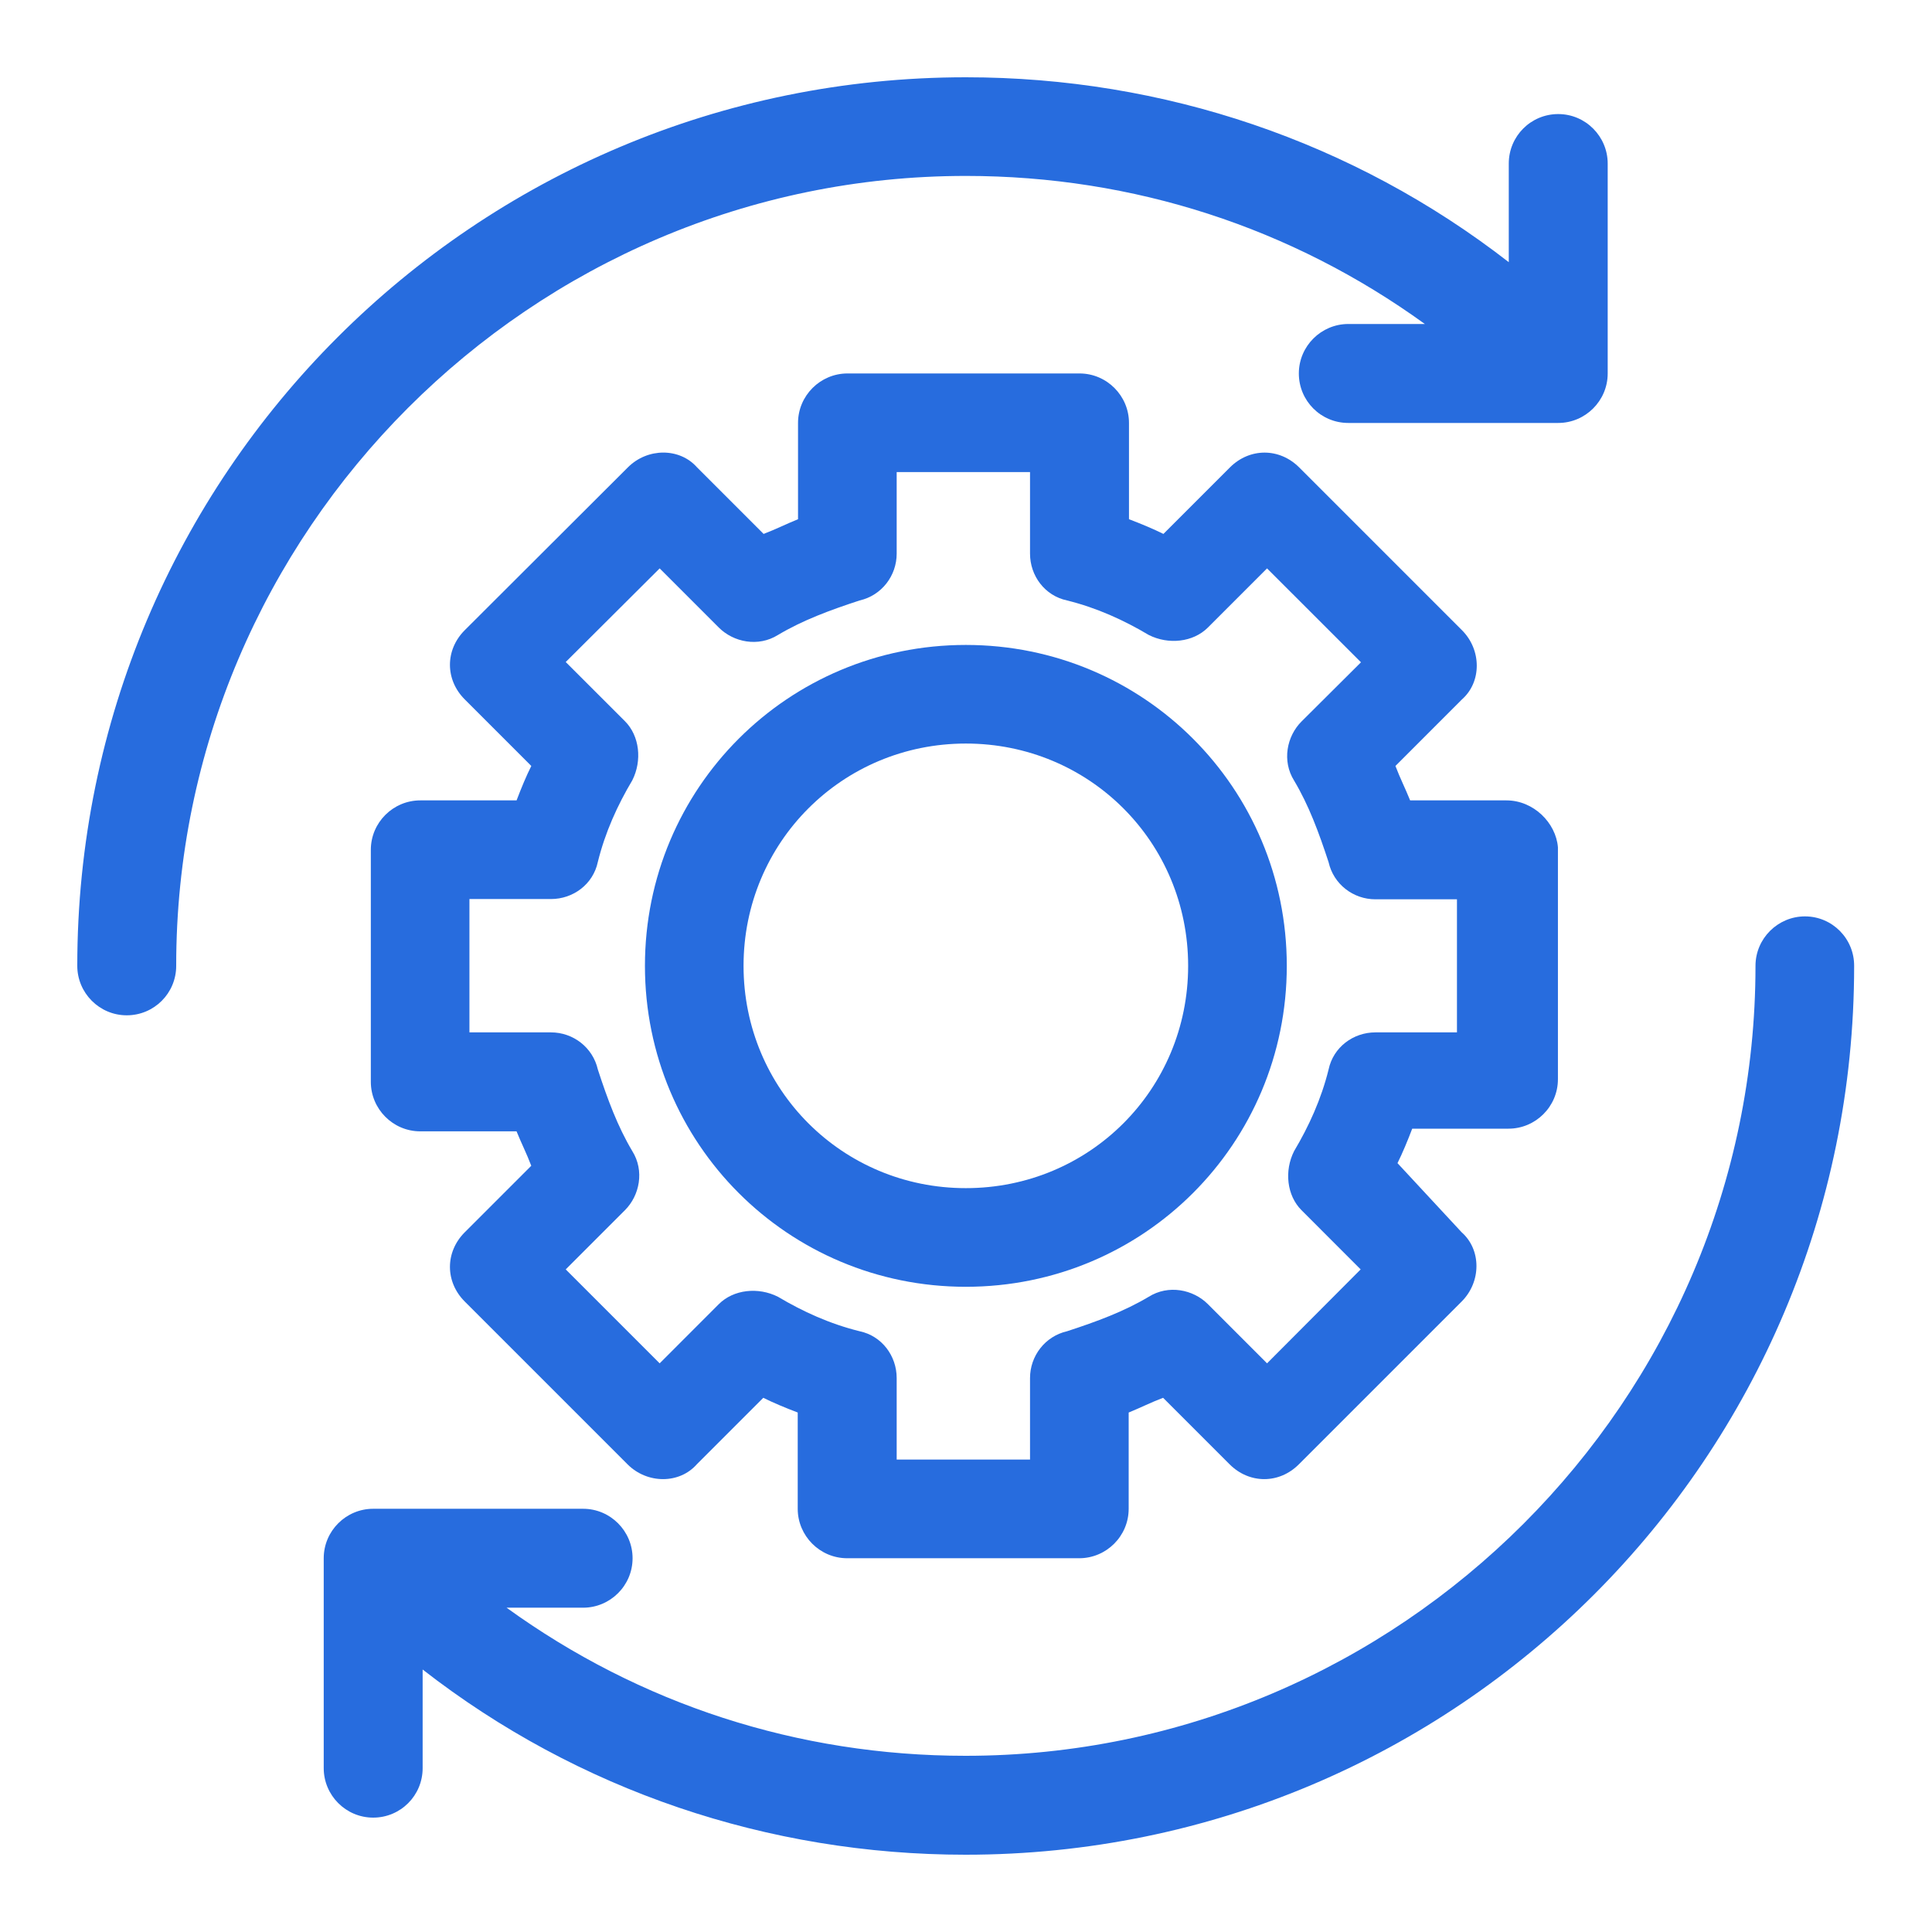
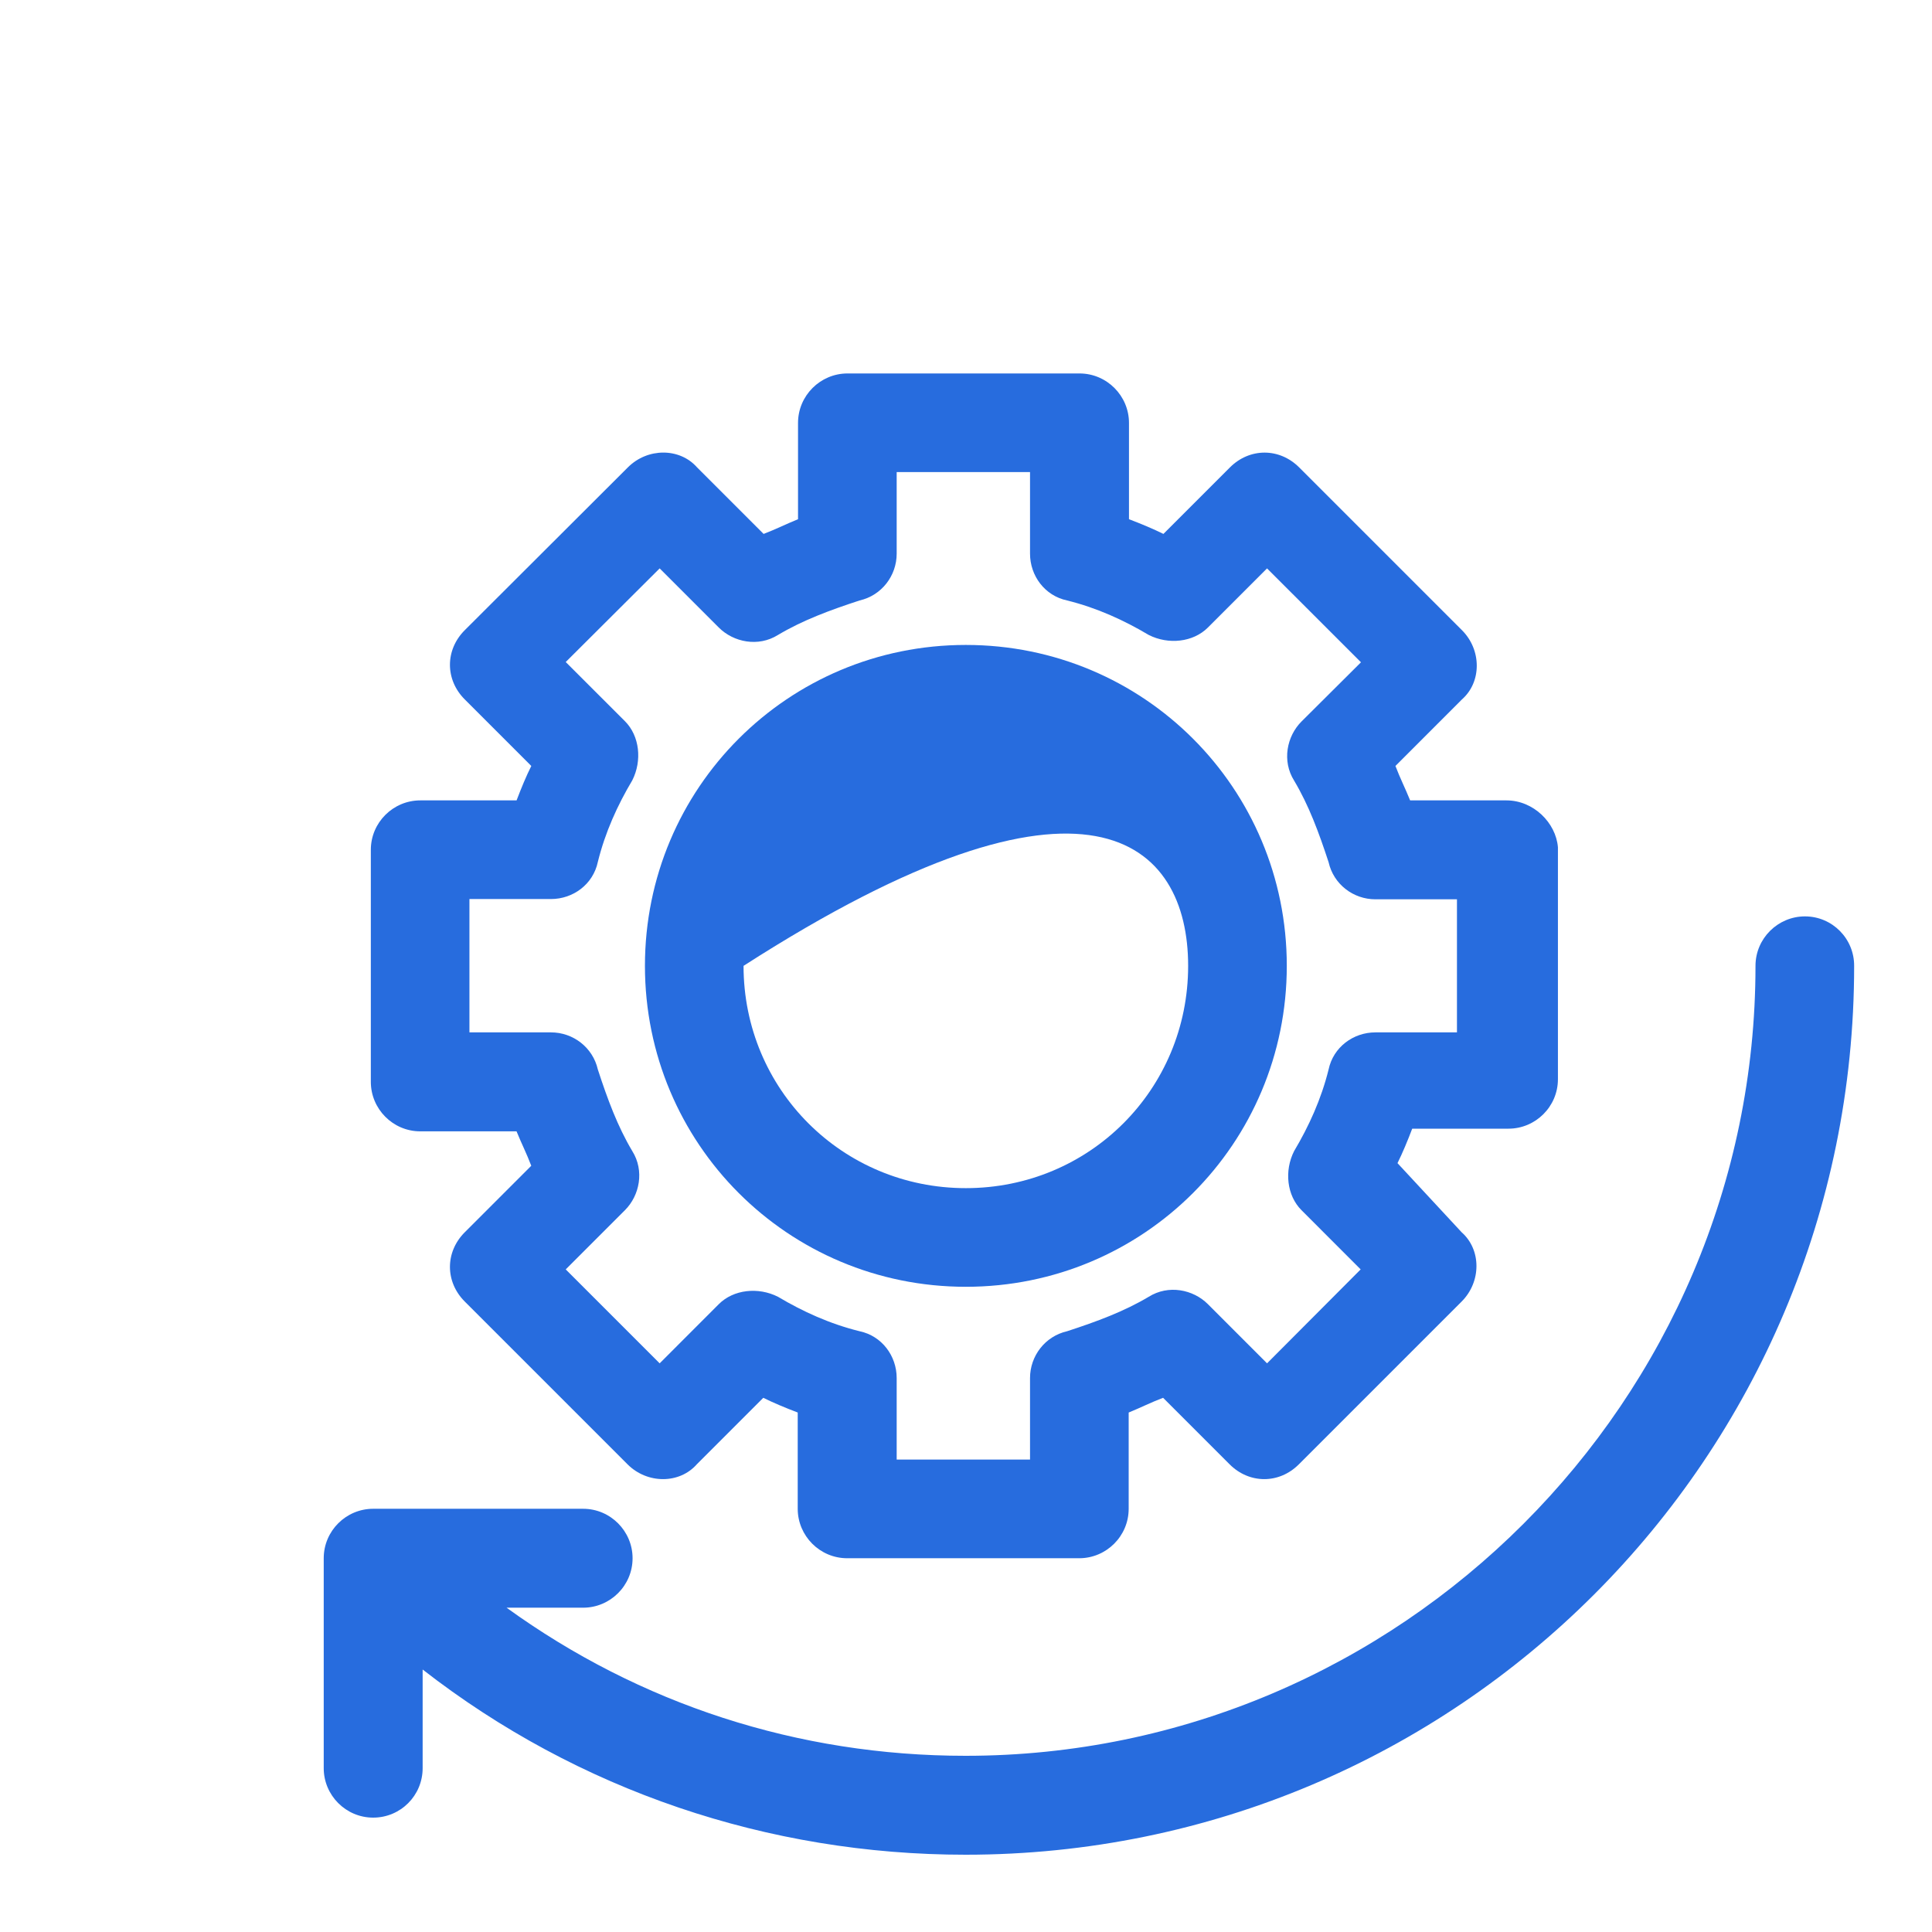
<svg xmlns="http://www.w3.org/2000/svg" width="50" height="50" viewBox="0 0 50 50" fill="none">
-   <path d="M24.996 4.553C29.339 4.553 33.431 5.894 36.875 8.385H34.894C34.193 8.385 33.614 8.957 33.614 9.665C33.614 10.374 34.185 10.946 34.894 10.946H40.327C41.028 10.946 41.607 10.374 41.607 9.665V4.233C41.607 3.532 41.036 2.952 40.327 2.952C39.618 2.952 39.047 3.524 39.047 4.233V6.785C35.024 3.661 30.109 2 24.996 2C12.287 2 2 12.287 2 24.996C2 25.697 2.571 26.276 3.28 26.276C3.989 26.276 4.56 25.705 4.56 24.996C4.553 13.75 13.75 4.553 24.996 4.553Z" fill="#276CDE" />
  <path d="M38.986 20.714H36.494C36.365 20.394 36.235 20.143 36.114 19.823L37.836 18.1C38.346 17.651 38.346 16.82 37.836 16.31L33.622 12.096C33.111 11.586 32.342 11.586 31.831 12.096L30.109 13.818C29.85 13.689 29.538 13.559 29.218 13.437V10.945C29.218 10.245 28.646 9.665 27.938 9.665H21.933C21.232 9.665 20.653 10.237 20.653 10.945V13.437C20.333 13.567 20.082 13.696 19.762 13.818L18.04 12.096C17.59 11.585 16.759 11.585 16.249 12.096L12.027 16.31C11.517 16.82 11.517 17.59 12.027 18.1L13.75 19.823C13.62 20.081 13.491 20.394 13.369 20.714H10.877C10.176 20.714 9.597 21.285 9.597 21.994V27.998C9.597 28.699 10.168 29.279 10.877 29.279H13.368C13.498 29.599 13.628 29.85 13.749 30.17L12.027 31.892C11.517 32.403 11.517 33.172 12.027 33.683L16.241 37.897C16.752 38.407 17.582 38.407 18.032 37.897L19.754 36.175C20.013 36.304 20.325 36.434 20.645 36.556V39.047C20.645 39.748 21.217 40.327 21.925 40.327H27.93C28.631 40.327 29.21 39.756 29.21 39.047V36.556C29.53 36.426 29.781 36.296 30.101 36.175L31.823 37.897C32.334 38.407 33.104 38.407 33.614 37.897L37.828 33.683C38.338 33.172 38.338 32.342 37.828 31.892L36.167 30.102C36.296 29.843 36.426 29.53 36.548 29.21H39.039C39.74 29.21 40.319 28.639 40.319 27.93V21.926C40.266 21.293 39.687 20.714 38.986 20.714ZM37.706 26.718H35.595C35.024 26.718 34.506 27.099 34.384 27.678C34.193 28.448 33.873 29.149 33.492 29.789C33.233 30.299 33.302 30.94 33.683 31.32L35.214 32.852L32.791 35.283L31.26 33.751C30.879 33.37 30.238 33.241 29.728 33.561C29.088 33.942 28.387 34.201 27.617 34.452C27.046 34.582 26.657 35.092 26.657 35.664V37.774H23.206V35.664C23.206 35.092 22.825 34.574 22.246 34.452C21.476 34.262 20.775 33.942 20.135 33.561C19.624 33.302 18.984 33.37 18.603 33.751L17.072 35.283L14.641 32.852L16.173 31.32C16.554 30.94 16.683 30.299 16.363 29.789C15.982 29.149 15.723 28.448 15.472 27.678C15.342 27.107 14.832 26.718 14.26 26.718H12.149V23.267H14.26C14.832 23.267 15.35 22.886 15.472 22.306C15.662 21.537 15.982 20.836 16.363 20.196C16.622 19.685 16.554 19.045 16.173 18.664L14.641 17.133L17.072 14.71L18.603 16.241C18.984 16.622 19.624 16.752 20.135 16.432C20.775 16.051 21.476 15.792 22.246 15.54C22.817 15.411 23.206 14.9 23.206 14.329V12.218H26.657V14.329C26.657 14.9 27.038 15.418 27.617 15.54C28.387 15.731 29.088 16.051 29.728 16.432C30.238 16.691 30.879 16.622 31.26 16.241L32.791 14.71L35.222 17.14L33.683 18.672C33.302 19.053 33.172 19.693 33.492 20.203C33.873 20.843 34.132 21.545 34.384 22.314C34.513 22.886 35.024 23.274 35.595 23.274H37.706L37.706 26.718Z" fill="#276CDE" />
-   <path d="M24.996 16.691C20.394 16.691 16.691 20.394 16.691 24.996C16.691 29.599 20.394 33.302 24.996 33.302C29.599 33.302 33.302 29.599 33.302 24.996C33.302 20.394 29.599 16.691 24.996 16.691ZM19.243 24.996C19.243 21.804 21.796 19.243 24.996 19.243C28.196 19.243 30.749 21.796 30.749 24.996C30.749 28.196 28.196 30.749 24.996 30.749C21.796 30.749 19.243 28.189 19.243 24.996Z" fill="#276CDE" />
+   <path d="M24.996 16.691C20.394 16.691 16.691 20.394 16.691 24.996C16.691 29.599 20.394 33.302 24.996 33.302C29.599 33.302 33.302 29.599 33.302 24.996C33.302 20.394 29.599 16.691 24.996 16.691ZM19.243 24.996C28.196 19.243 30.749 21.796 30.749 24.996C30.749 28.196 28.196 30.749 24.996 30.749C21.796 30.749 19.243 28.189 19.243 24.996Z" fill="#276CDE" />
  <path d="M46.712 23.716C46.011 23.716 45.432 24.288 45.432 24.996C45.432 36.243 36.235 45.44 24.989 45.44C20.645 45.44 16.554 44.099 13.11 41.607H15.091C15.792 41.607 16.371 41.036 16.371 40.327C16.371 39.626 15.799 39.047 15.091 39.047H9.658C8.957 39.047 8.378 39.618 8.378 40.327V45.76C8.378 46.461 8.949 47.04 9.658 47.04C10.367 47.04 10.938 46.468 10.938 45.76V43.207C14.961 46.339 19.884 48 24.989 48C37.698 48 47.985 37.713 47.985 25.004C47.992 24.295 47.421 23.716 46.712 23.716Z" fill="#276CDE" />
</svg>